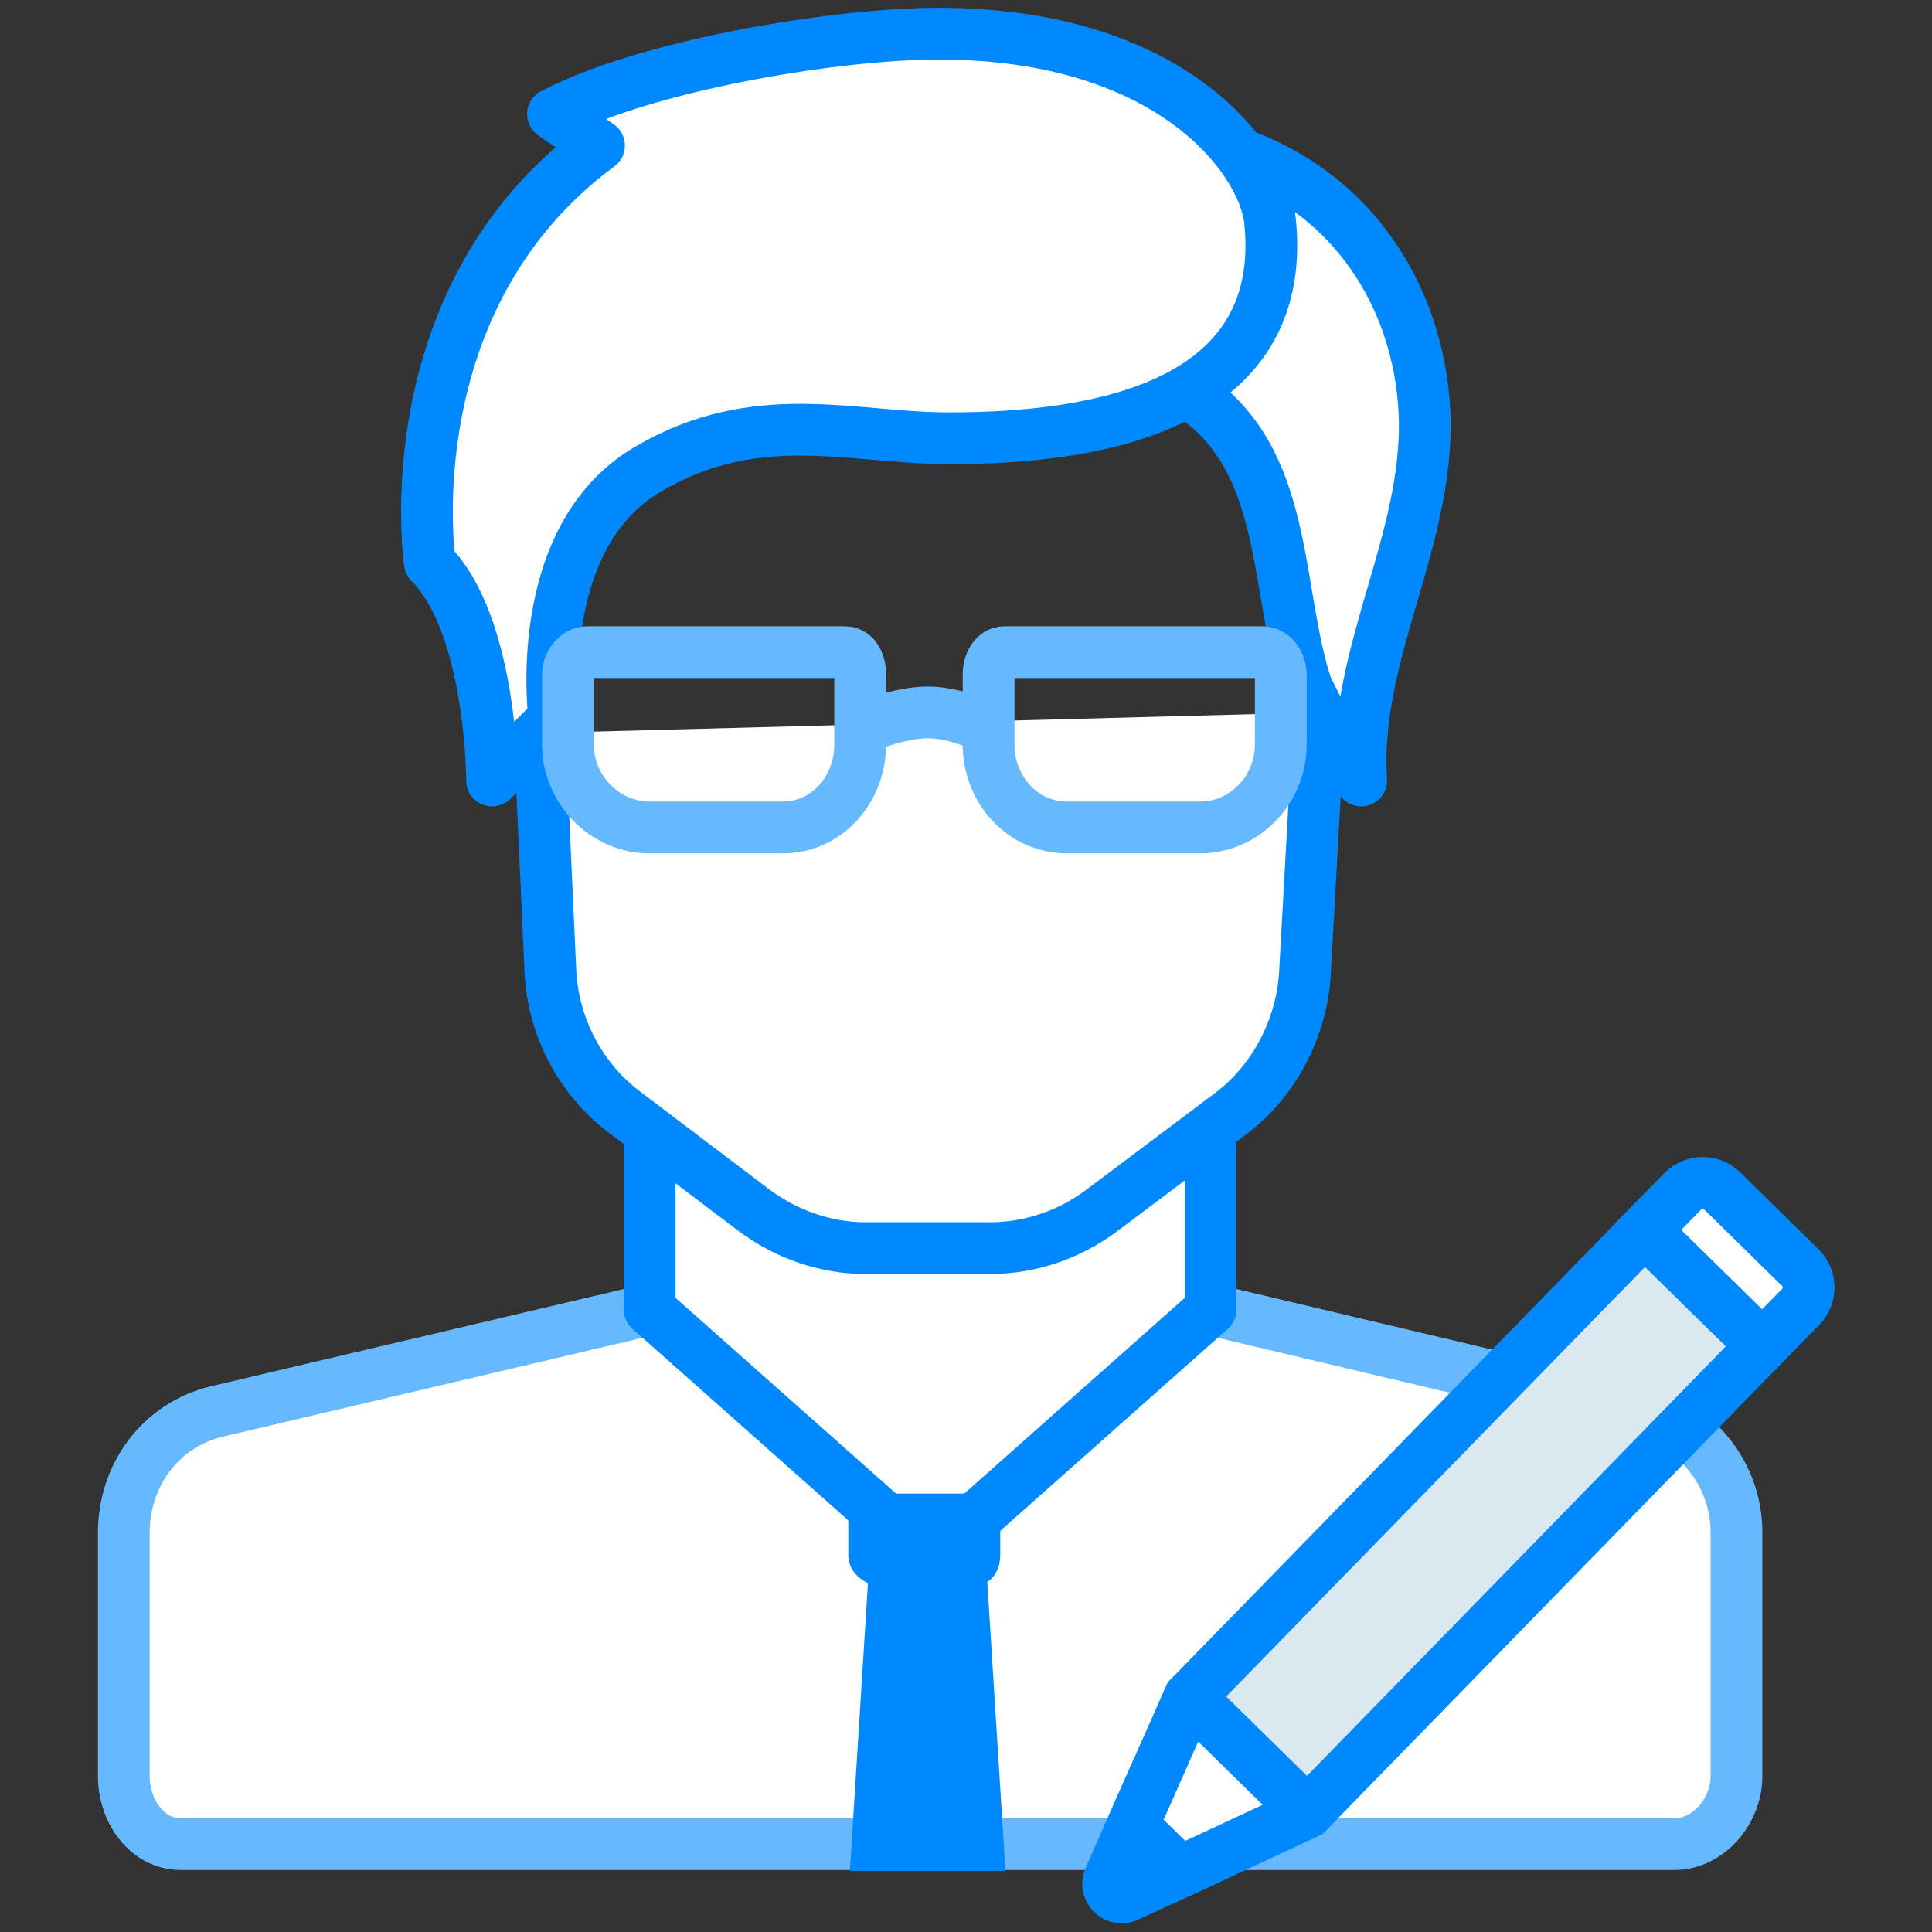
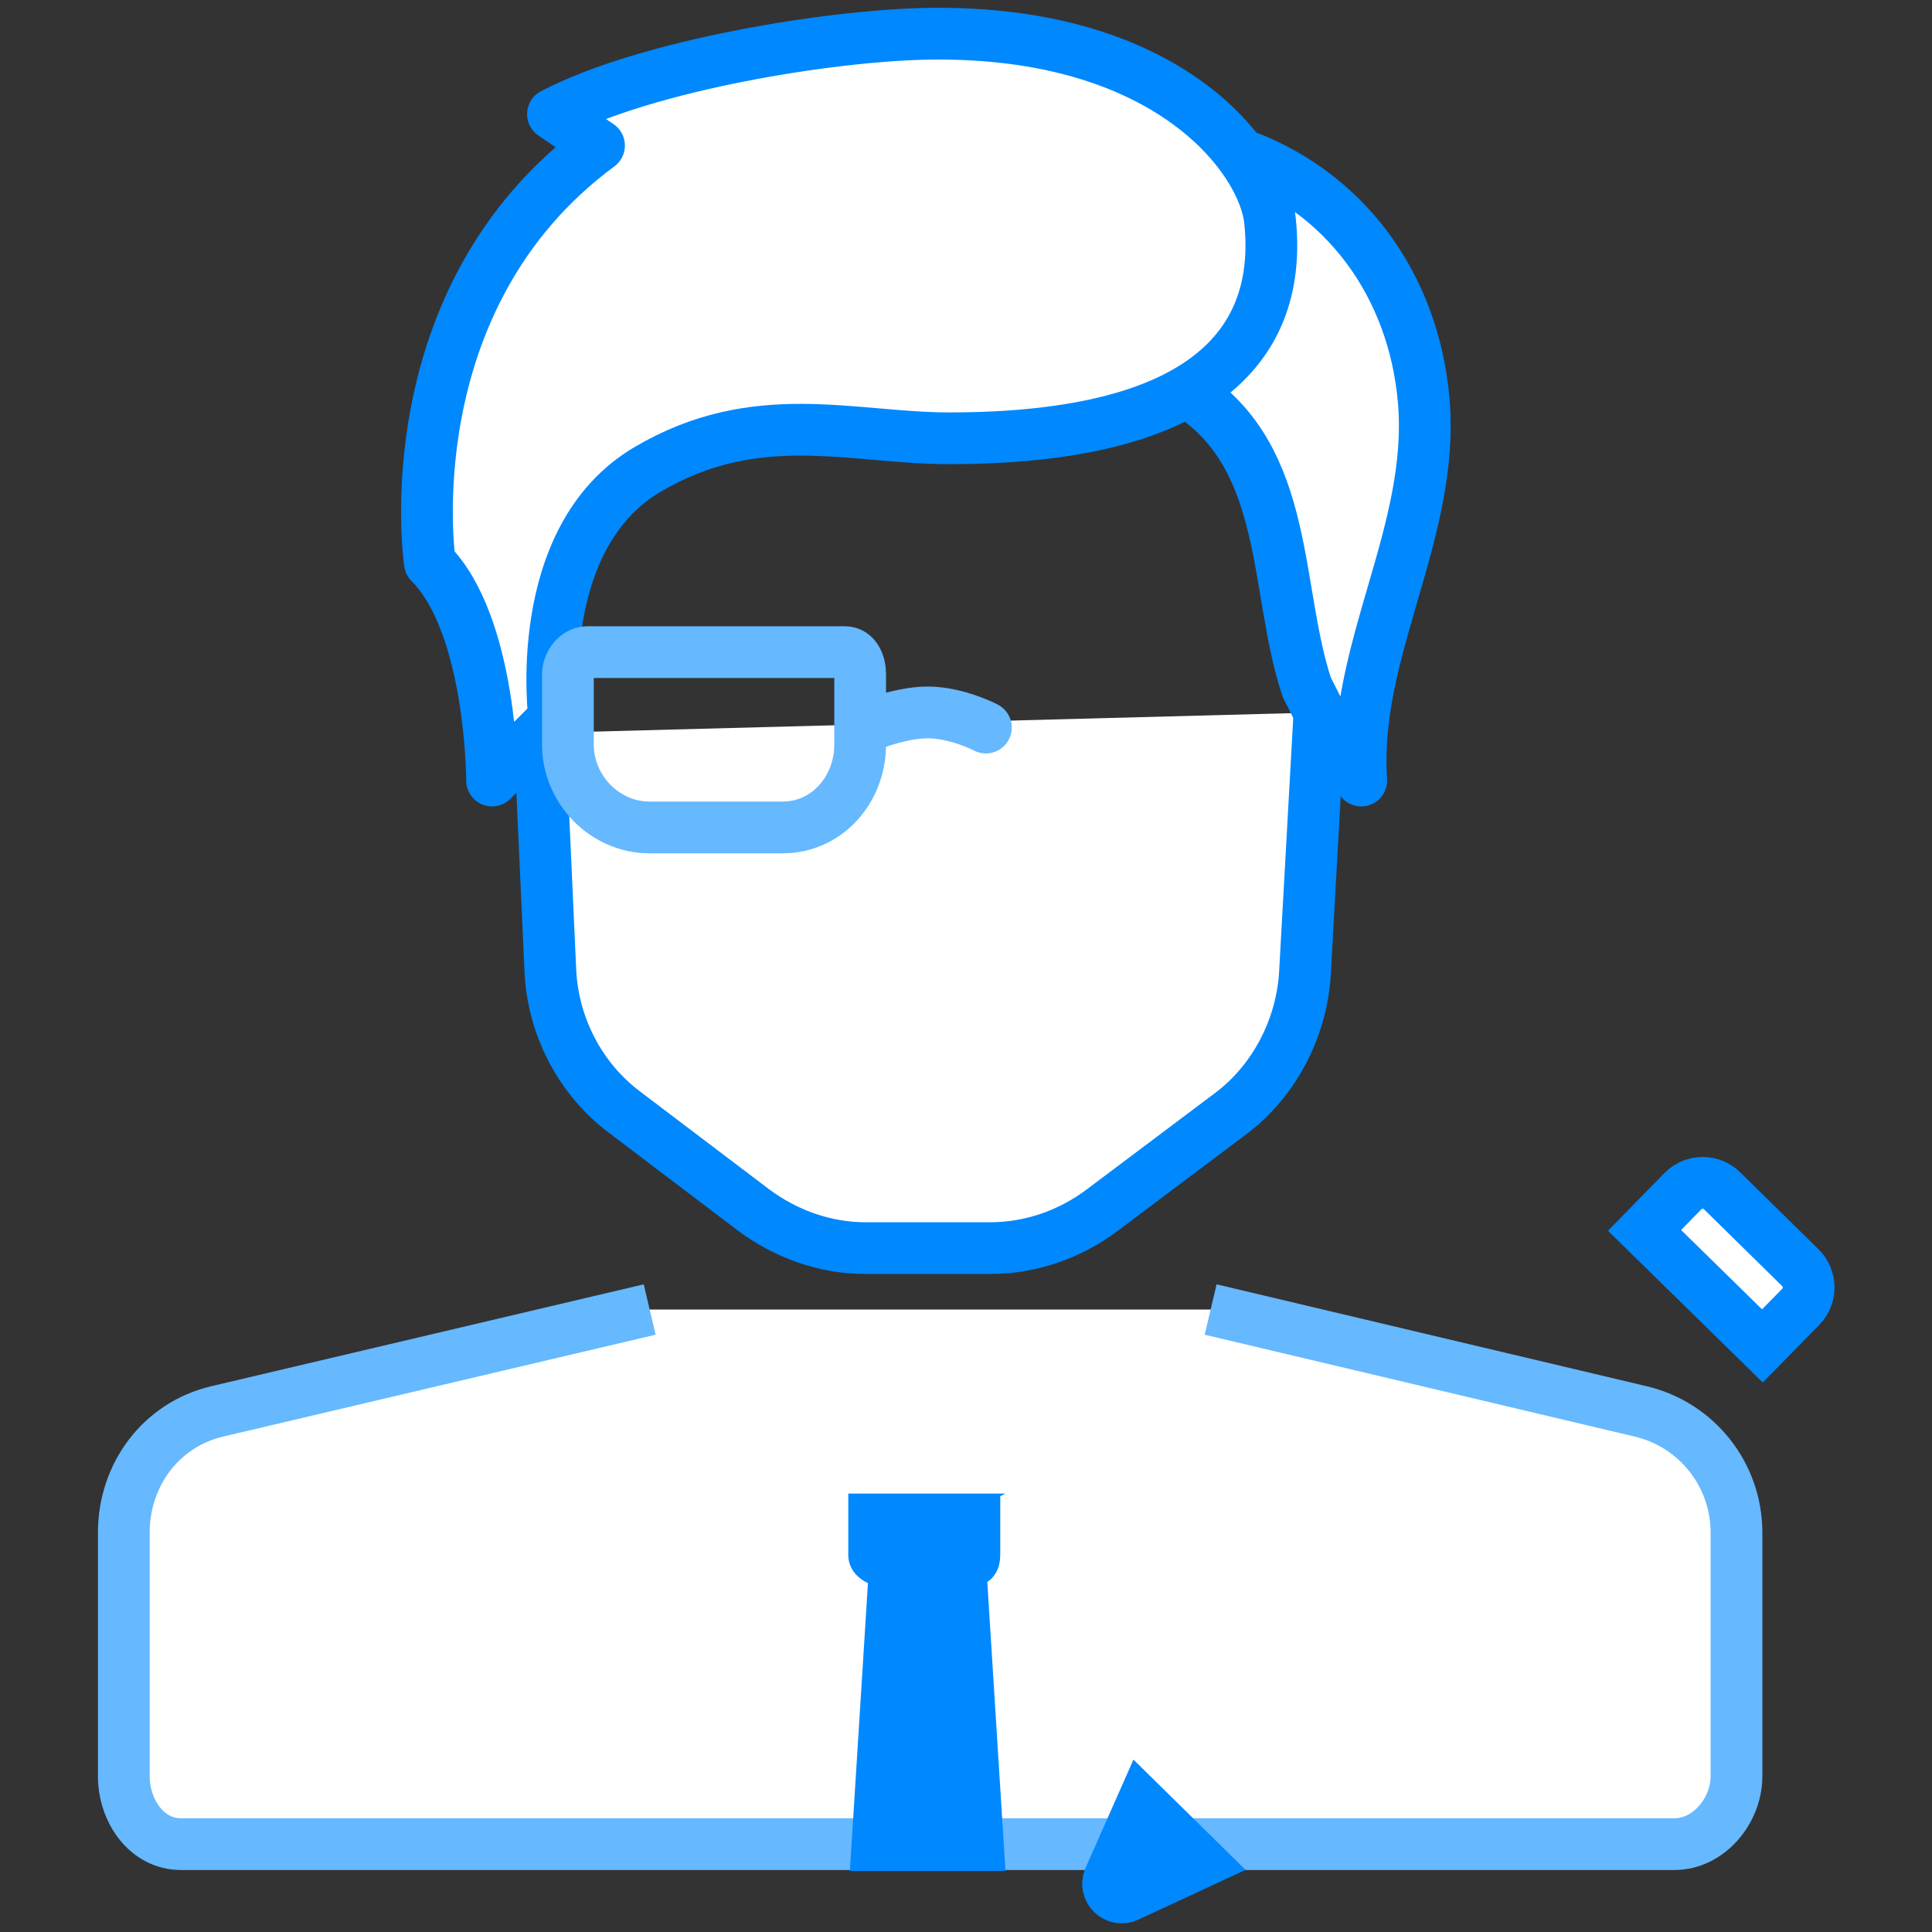
<svg xmlns="http://www.w3.org/2000/svg" version="1.1" id="hire_writer" x="0px" y="0px" width="56px" height="56px" viewBox="0 0 56 56" enable-background="new 0 0 56 56" xml:space="preserve">
  <rect x="0" y="0" width="56" height="56" fill="#333333" stroke="none" />
  <g>
    <path fill="#FFFFFF" stroke="#66B8FF" stroke-width="1.5" stroke-miterlimit="10" d="M18.831,37.957L6.296,40.91   c-1.63,0.385-2.707,1.838-2.707,3.512v7.064c0,0.996,0.658,1.967,1.655,1.967h43.291c0.996,0,1.798-0.971,1.798-1.967v-7.064   c0-1.674-1.148-3.127-2.777-3.512l-12.465-2.953" />
-     <polyline fill="#FFFFFF" stroke="#0088FF" stroke-width="1.5" stroke-linecap="round" stroke-linejoin="round" stroke-miterlimit="10" points="   18.831,32.789 18.831,37.957 26.961,45.172 35.091,37.957 35.091,32.715  " />
    <path fill="#FFFFFF" stroke="#0088FF" stroke-width="1.5" stroke-linecap="round" stroke-linejoin="round" stroke-miterlimit="10" d="   M15.64,21.248l0.312,6.882c0.073,1.615,0.864,3.144,2.158,4.113l3.729,2.826c0.937,0.701,2.076,1.109,3.246,1.109h3.608   c1.171,0,2.31-0.391,3.248-1.096l3.729-2.801c1.293-0.971,2.086-2.535,2.159-4.151l0.416-7.48" />
    <path fill="#0088FF" d="M28.993,45.066v-1.697l0.151-0.078h-4.556v1.775c0,0.383,0.243,0.67,0.57,0.82l-0.524,8.346h4.51   l-0.527-8.379C28.855,45.697,28.993,45.426,28.993,45.066z" />
    <path fill="#FFFFFF" stroke="#0088FF" stroke-width="1.5" stroke-linecap="round" stroke-linejoin="round" stroke-miterlimit="10" d="   M34.474,11.398c2.932,1.909,2.46,5.691,3.405,8.526c0.472,0.946,0.945,1.892,1.577,2.7c-0.257-3.763,2.14-7.197,1.811-11.014   c-0.288-3.338-2.292-6.138-5.512-7.211" />
    <path fill="#FFFFFF" stroke="#0088FF" stroke-width="1.5" stroke-linecap="round" stroke-linejoin="round" stroke-miterlimit="10" d="   M16.028,3.308l1.335,0.911c-6.032,4.454-4.904,12.092-4.904,12.092c1.804,1.804,1.804,6.313,1.804,6.313l1.804-1.805   c0,0-0.696-5.21,2.706-7.214c3.156-1.861,5.918-0.901,8.737-0.901c7.554,0,9.668-2.848,9.301-6.315   c-0.19-1.793-2.932-5.529-9.921-5.41C24.068,1.027,18.772,1.879,16.028,3.308z" />
    <path fill="none" stroke="#66B8FF" stroke-width="1.5" stroke-linecap="round" stroke-miterlimit="10" d="M22.684,23.984h-3.86   c-1.295,0-2.363-1.104-2.363-2.398v-2.048c0-0.3,0.254-0.635,0.554-0.635h7.479c0.3,0,0.438,0.335,0.438,0.635v2.048   C24.93,22.88,23.978,23.984,22.684,23.984z" />
-     <path fill="none" stroke="#66B8FF" stroke-width="1.5" stroke-linecap="round" stroke-miterlimit="10" d="M34.789,23.984h-3.86   c-1.295,0-2.274-1.104-2.274-2.398v-2.048c0-0.3,0.165-0.635,0.465-0.635h7.479c0.3,0,0.525,0.335,0.525,0.635v2.048   C37.123,22.88,36.083,23.984,34.789,23.984z" />
    <path fill="none" stroke="#66B8FF" stroke-width="1.5" stroke-linecap="round" stroke-miterlimit="10" d="M25.037,21.089   c0,0,1.005-0.439,1.853-0.439c0.849,0,1.686,0.439,1.686,0.439" />
  </g>
  <g id="pencil_9_">
    <path fill="#FFFFFF" stroke="#0088FF" stroke-width="1.5" stroke-miterlimit="10" d="M51.084,39.012l-3.416-3.349l1.113-1.138   c0.312-0.313,0.815-0.321,1.133-0.011l2.271,2.232c0.315,0.31,0.32,0.814,0.013,1.131L51.084,39.012z" />
    <path fill="#0088FF" stroke="#0088FF" stroke-width="1.5" stroke-miterlimit="10" d="M32.685,54.959l2.121-0.984l-1.705-1.677   l-0.948,2.144C32.005,54.776,32.351,55.121,32.685,54.959" />
-     <polygon fill="#DAE8EF" stroke="#0088FF" stroke-width="1.5" stroke-miterlimit="10" points="51.084,39.012 49.376,37.341    49.375,37.338 47.668,35.663 34.483,49.187 32.833,52.917 33.515,53.585 34.202,54.258 37.896,52.537  " />
-     <polygon fill="#FFFFFF" stroke="#0088FF" stroke-width="1.5" stroke-linecap="round" stroke-linejoin="round" stroke-miterlimit="10" points="   34.483,49.187 32.833,52.917 33.515,53.585 34.202,54.258 37.896,52.537  " />
  </g>
</svg>